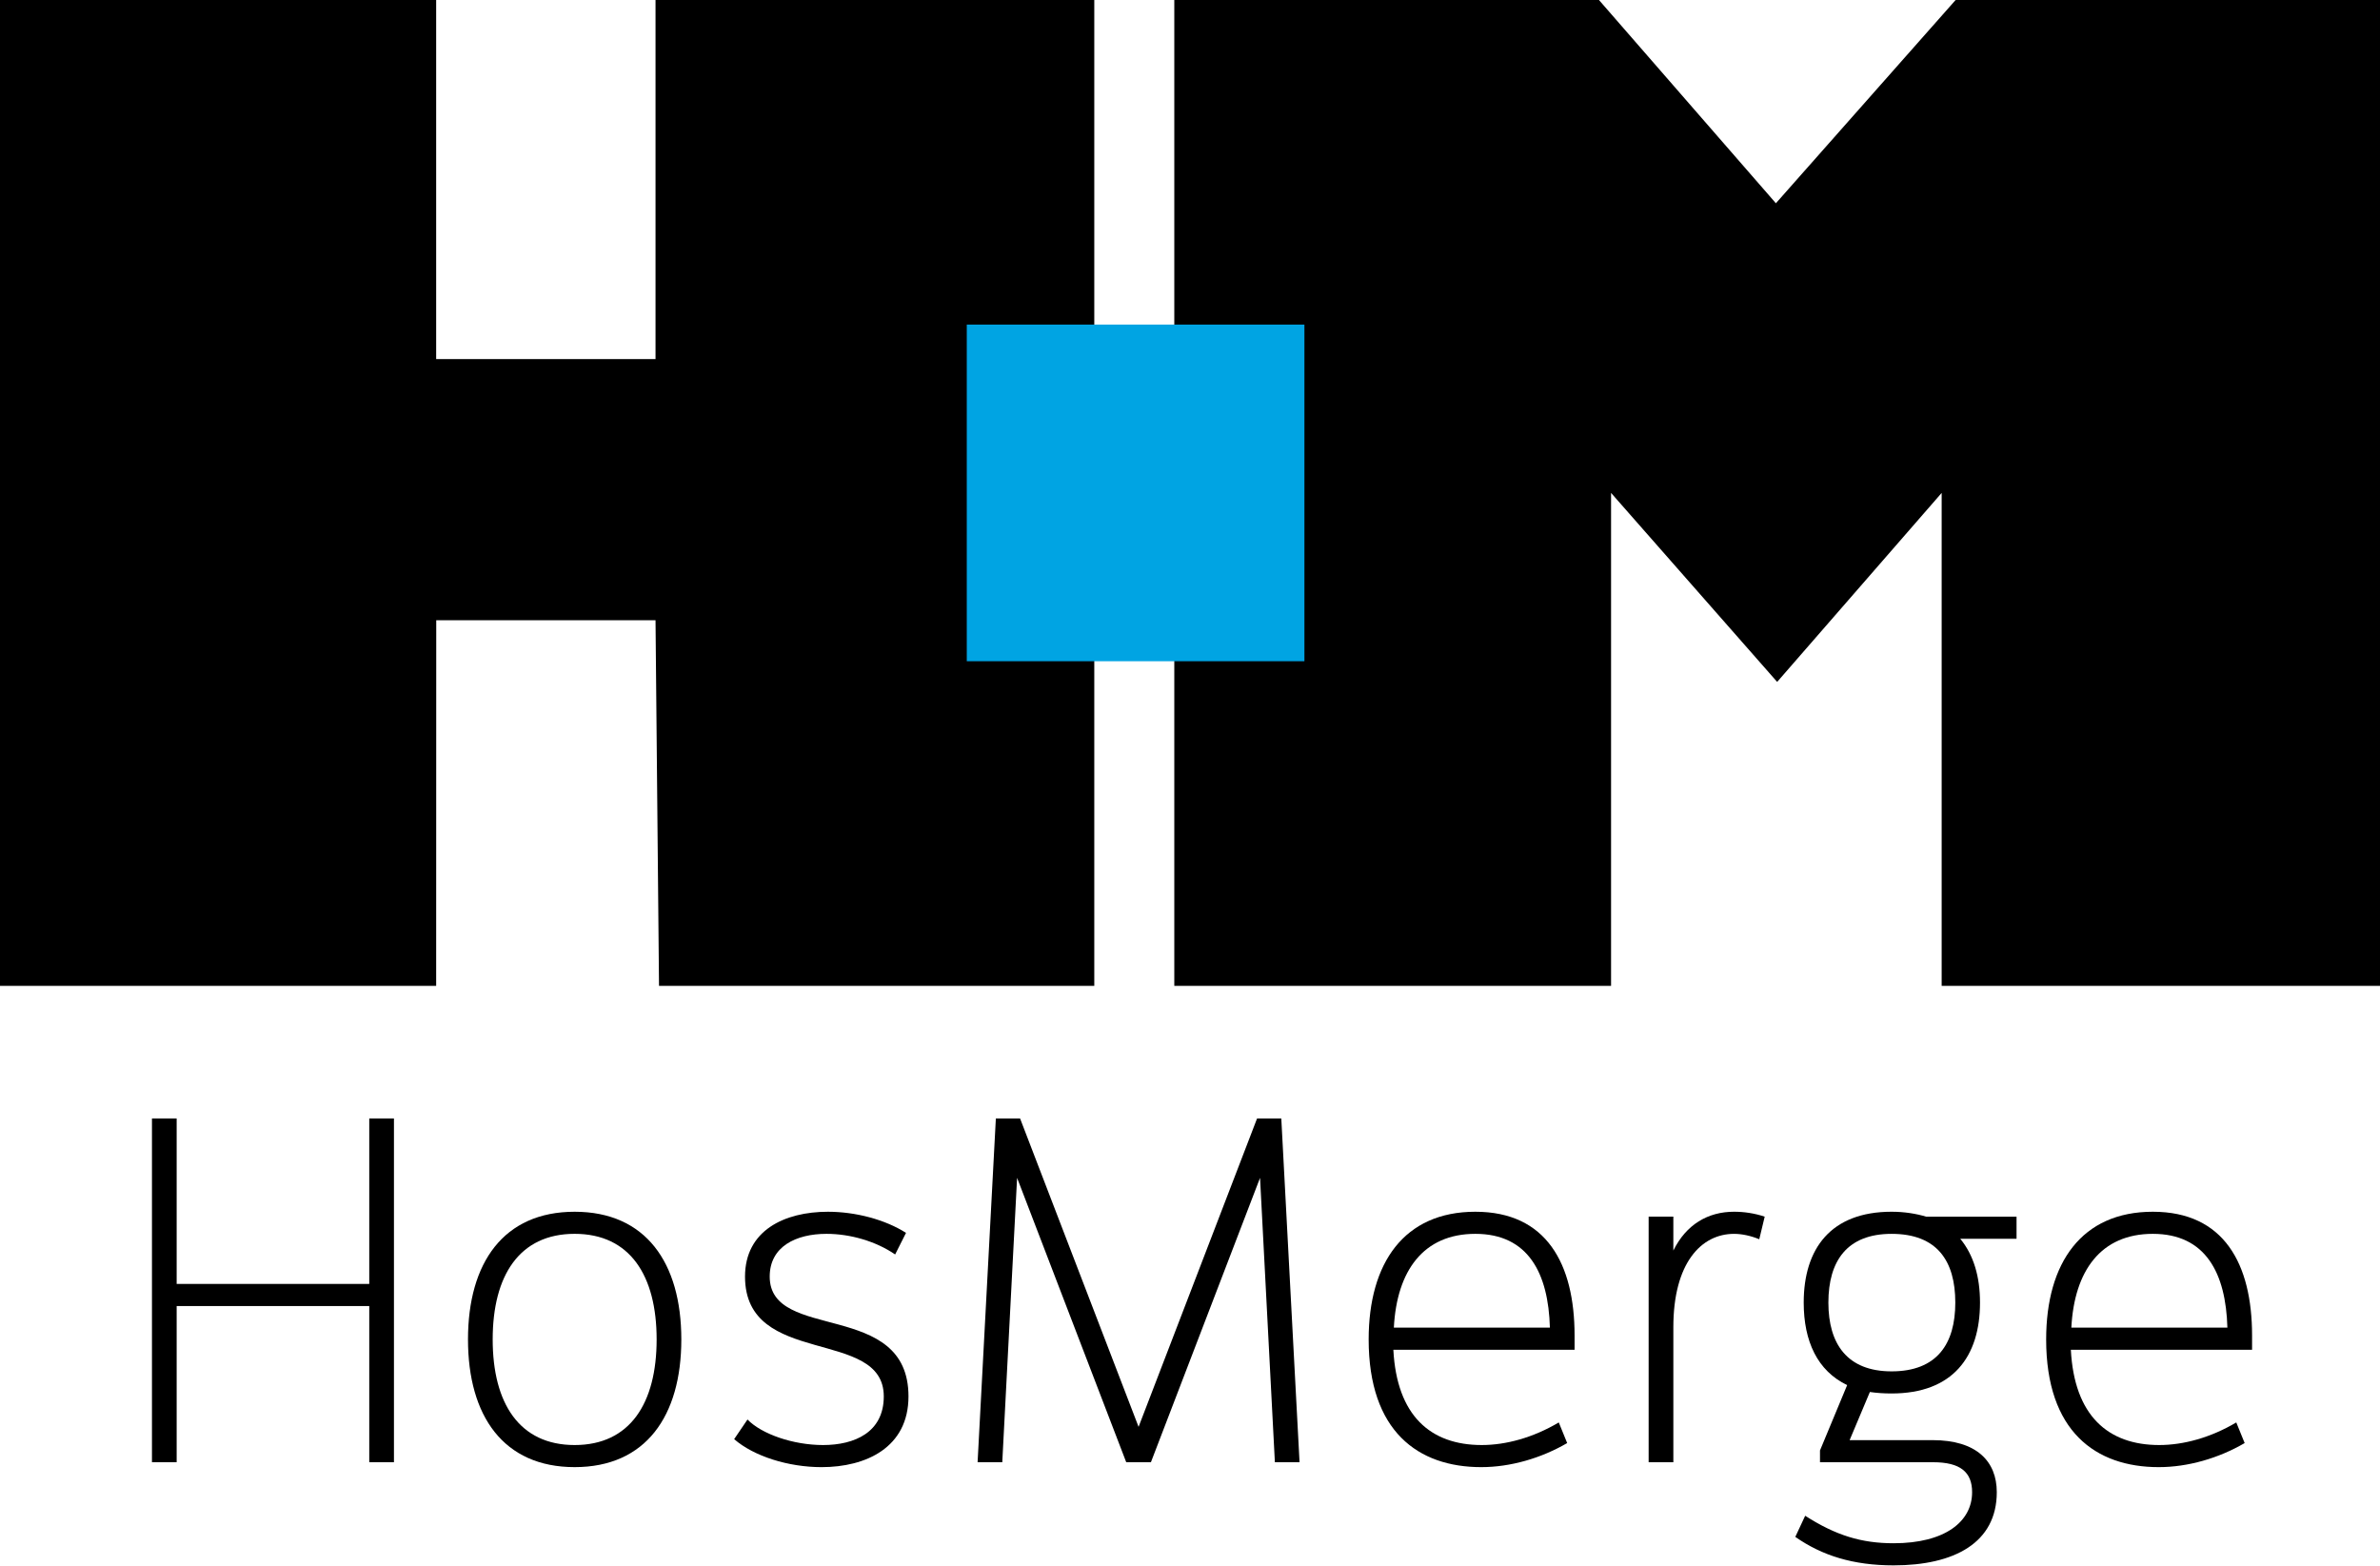
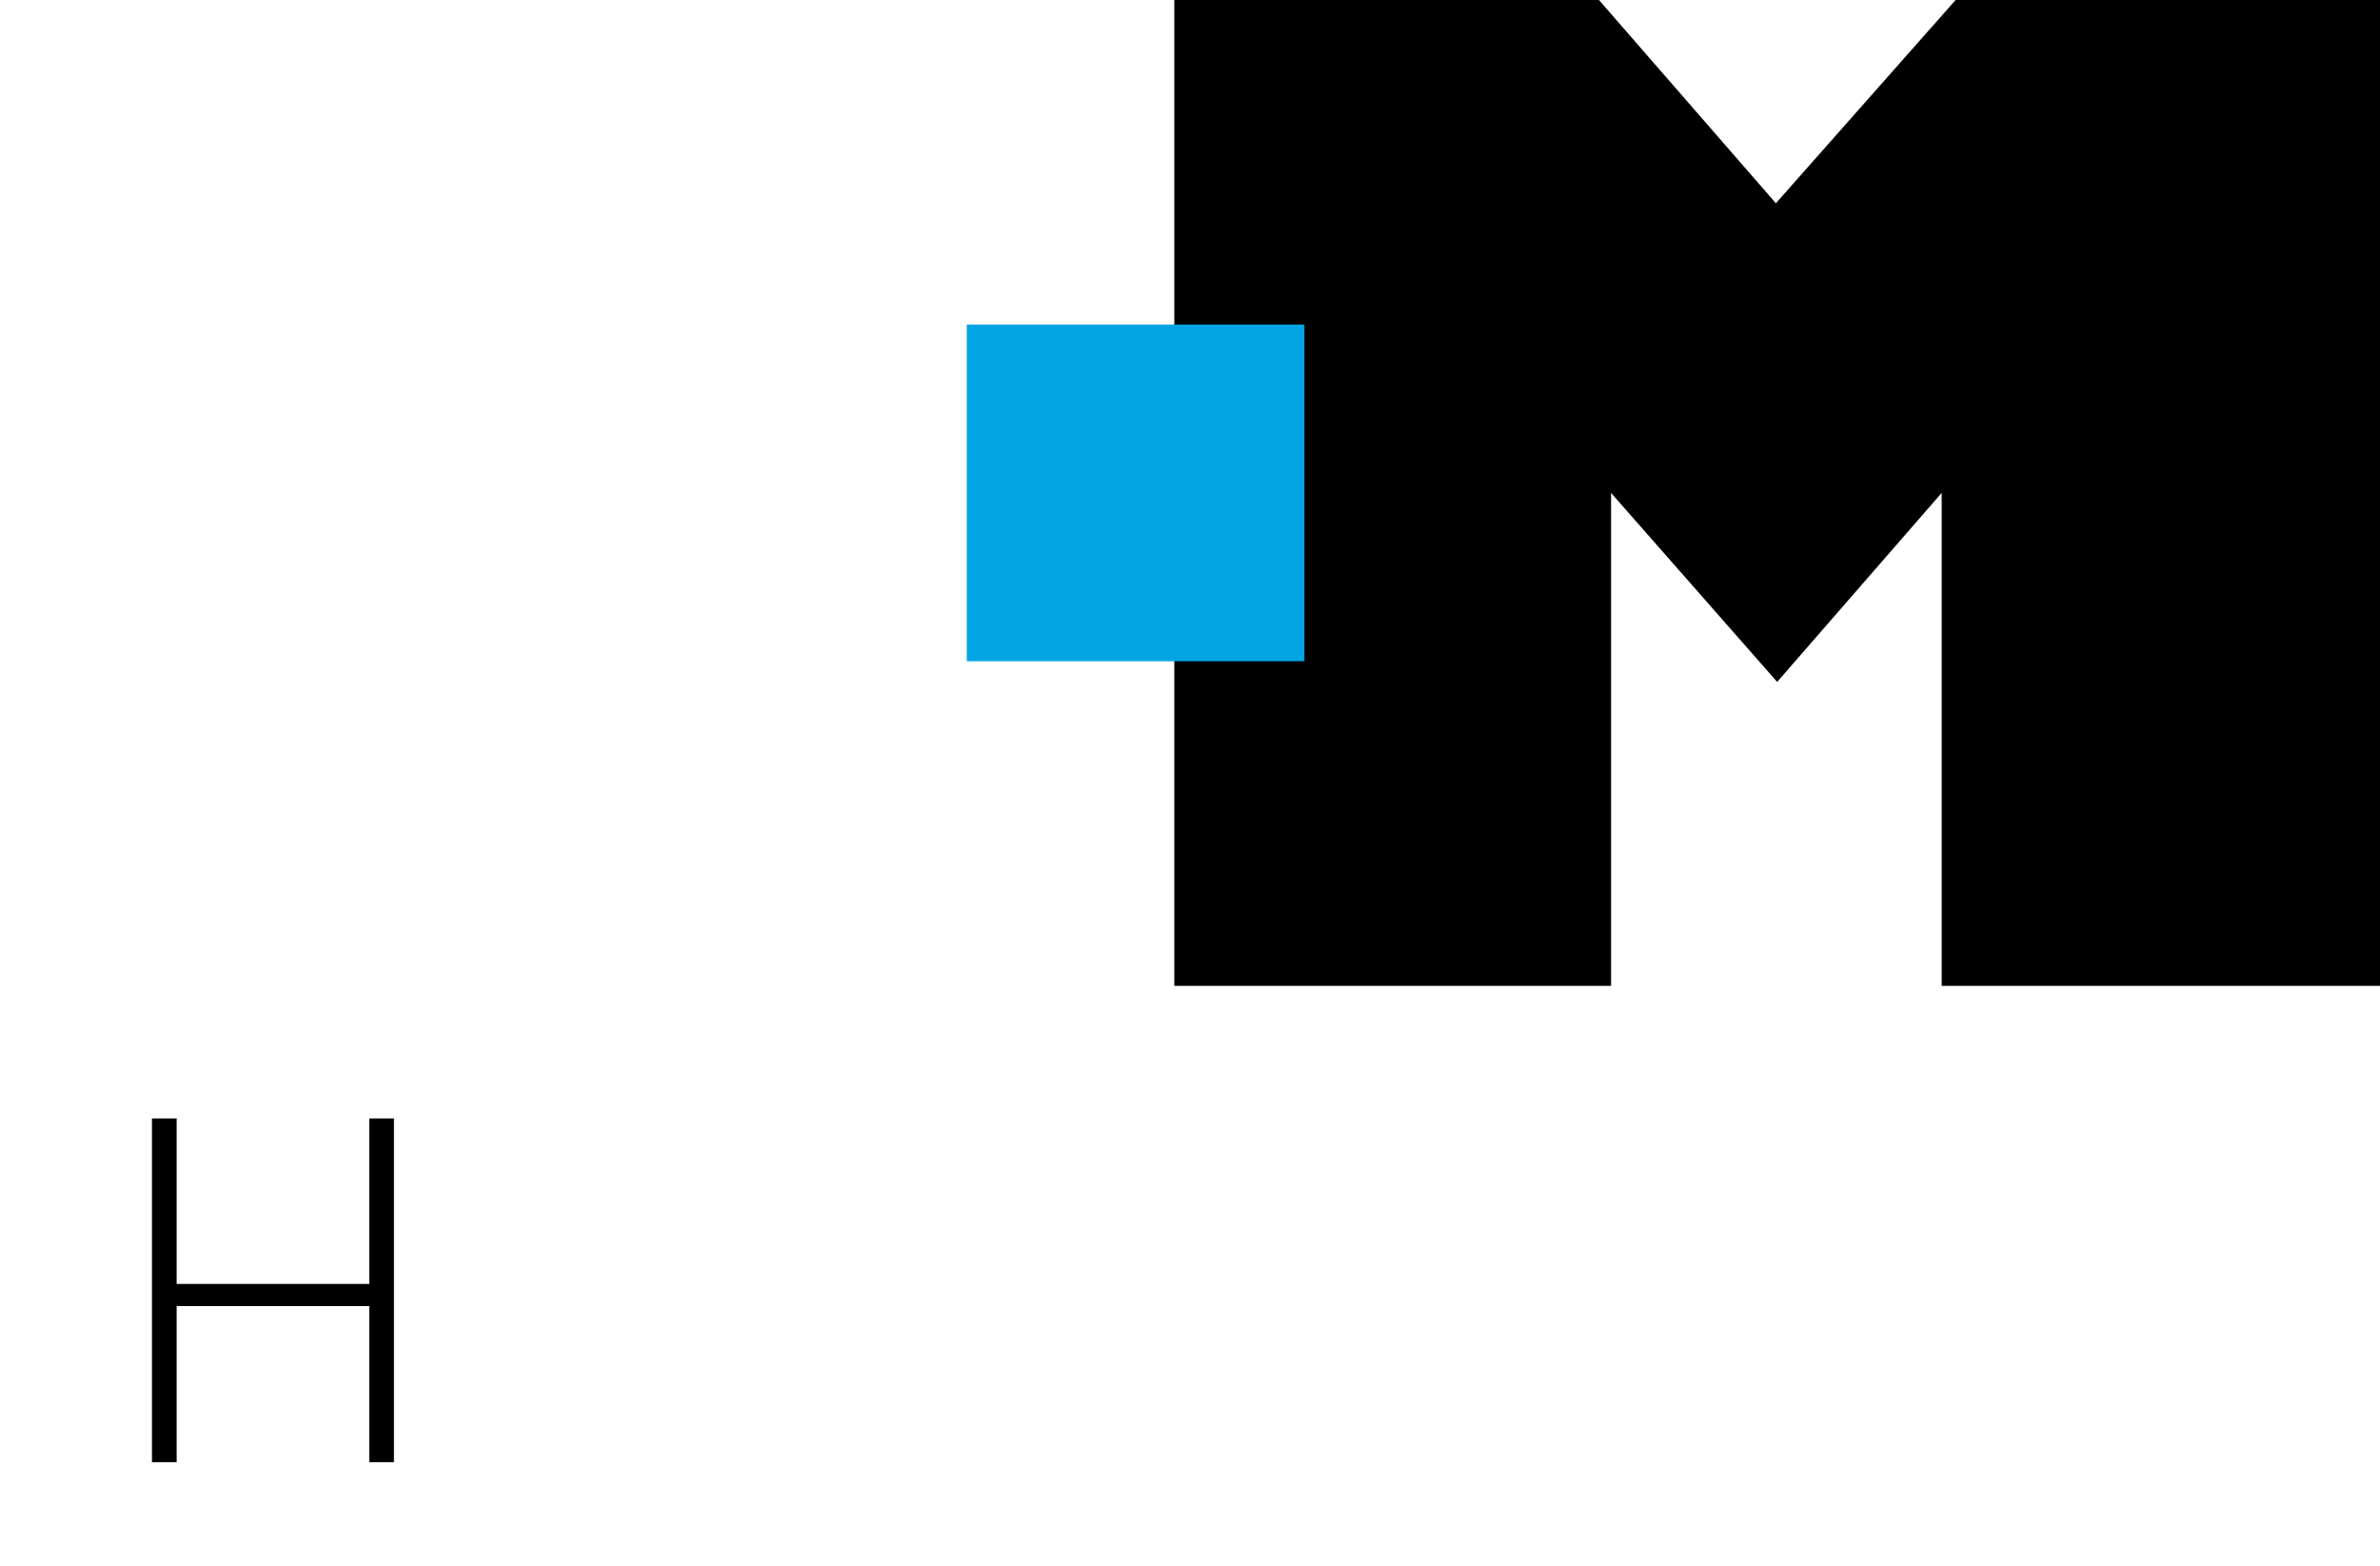
<svg xmlns="http://www.w3.org/2000/svg" xmlns:xlink="http://www.w3.org/1999/xlink" version="1.1" id="Layer_1" x="0px" y="0px" width="230.4px" height="151.633px" viewBox="0 0 230.4 151.633" enable-background="new 0 0 230.4 151.633" xml:space="preserve">
-   <polygon points="0,0 42.223,0 42.223,34.761 63.459,34.761 63.459,0 105.934,0 105.934,95.438 63.797,95.438 63.459,60.043   42.231,60.043 42.223,95.438 0,95.438 " />
  <polygon points="155.962,47.719 155.962,95.438 113.68,95.438 113.68,0 154.79,0 171.918,19.677 189.318,0 230.4,0 230.4,95.438   187.966,95.438 187.966,47.719 172.041,66.015 " />
  <rect x="93.59" y="31.424" fill="#00A4E3" width="32.687" height="32.589" />
  <polygon points="17.102,124.296 35.747,124.296 35.747,108.275 38.137,108.275 38.137,141.556 35.747,141.556 35.747,126.437   17.102,126.437 17.102,141.556 14.711,141.556 14.711,108.275 17.102,108.275 " />
  <g>
    <defs>
-       <rect id="SVGID_1_" x="-295.286" y="-231.773" width="841.89" height="595.28" />
-     </defs>
+       </defs>
    <clipPath id="SVGID_2_">
      <use xlink:href="#SVGID_1_" overflow="visible" />
    </clipPath>
    <path clip-path="url(#SVGID_2_)" d="M45.305,129.669c0-7.417,3.442-12.361,10.326-12.361c6.884,0,10.326,4.944,10.326,12.361   s-3.442,12.362-10.326,12.362C48.747,142.032,45.305,137.086,45.305,129.669 M47.695,129.669c0,6.183,2.582,10.224,7.936,10.224   s7.936-4.041,7.936-10.224c0-6.181-2.582-10.223-7.936-10.223S47.695,123.489,47.695,129.669" />
    <path clip-path="url(#SVGID_2_)" d="M86.656,121.444c-1.865-1.282-4.351-1.997-6.645-1.997c-2.964,0-5.498,1.236-5.498,4.138   c0,6.371,13.434,2.187,13.434,11.601c0,4.945-4.112,6.847-8.414,6.847c-3.203,0-6.55-1.046-8.462-2.71l1.291-1.901   c1.386,1.426,4.446,2.472,7.314,2.472c3.06,0,5.88-1.236,5.88-4.707c0-6.704-13.433-2.758-13.433-11.601   c0-4.47,3.825-6.277,8.031-6.277c2.677,0,5.545,0.761,7.554,2.045L86.656,121.444z" />
    <polygon clip-path="url(#SVGID_2_)" points="98.749,108.274 110.222,138.132 121.694,108.274 124.038,108.274 125.805,141.556    123.417,141.556 121.981,114.027 111.417,141.556 109.026,141.556 98.461,114.027 97.027,141.556 94.638,141.556 96.406,108.274     " />
-     <path clip-path="url(#SVGID_2_)" d="M151.713,139.702c-2.533,1.474-5.498,2.33-8.318,2.33c-6.119,0-10.899-3.471-10.899-12.361   c0-7.417,3.442-12.363,10.326-12.363c6.883,0,9.608,5.04,9.608,11.983v1.379h-17.544c0.334,6.371,3.585,9.223,8.557,9.223   c2.343,0,4.971-0.713,7.458-2.187L151.713,139.702z M134.934,128.529h15.106c-0.144-5.277-2.104-9.082-7.219-9.082   C137.802,119.447,135.22,123.013,134.934,128.529" />
-     <path clip-path="url(#SVGID_2_)" d="M170.309,119.97c-0.813-0.333-1.674-0.522-2.438-0.522c-3.203,0-5.88,2.853-5.88,9.034v13.074   H159.6v-23.773h2.391v3.282c1.242-2.521,3.346-3.758,5.88-3.758c0.956,0,1.959,0.143,2.964,0.476L170.309,119.97z" />
    <path clip-path="url(#SVGID_2_)" d="M176.188,141.556v-1.14l2.629-6.325c-2.868-1.379-4.206-4.231-4.206-7.987   c0-5.229,2.629-8.797,8.509-8.797c1.243,0,2.391,0.191,3.347,0.477h8.748v2.139h-5.449c1.29,1.57,1.912,3.661,1.912,6.182   c0,5.229-2.63,8.796-8.558,8.796c-0.766,0-1.434-0.048-2.104-0.143l-1.96,4.66h8.031c4.255,0,6.215,2.044,6.215,5.04   c0,4.896-4.111,7.084-9.991,7.084c-3.92,0-6.932-0.951-9.514-2.758l0.956-2.044c2.964,1.9,5.45,2.661,8.558,2.661   c4.972,0,7.602-2.092,7.602-4.943c0-1.95-1.147-2.901-3.777-2.901H176.188z M177,126.104c0,3.993,1.816,6.656,6.119,6.656   c4.398,0,6.167-2.663,6.167-6.656c0-4.042-1.769-6.656-6.167-6.656C178.817,119.448,177,122.062,177,126.104" />
    <path clip-path="url(#SVGID_2_)" d="M217.299,139.702c-2.533,1.474-5.498,2.33-8.318,2.33c-6.119,0-10.899-3.471-10.899-12.361   c0-7.417,3.442-12.363,10.326-12.363s9.608,5.04,9.608,11.983v1.379h-17.544c0.334,6.371,3.585,9.223,8.557,9.223   c2.343,0,4.972-0.713,7.458-2.187L217.299,139.702z M200.52,128.529h15.106c-0.144-5.277-2.104-9.082-7.219-9.082   C203.388,119.447,200.806,123.013,200.52,128.529" />
  </g>
</svg>